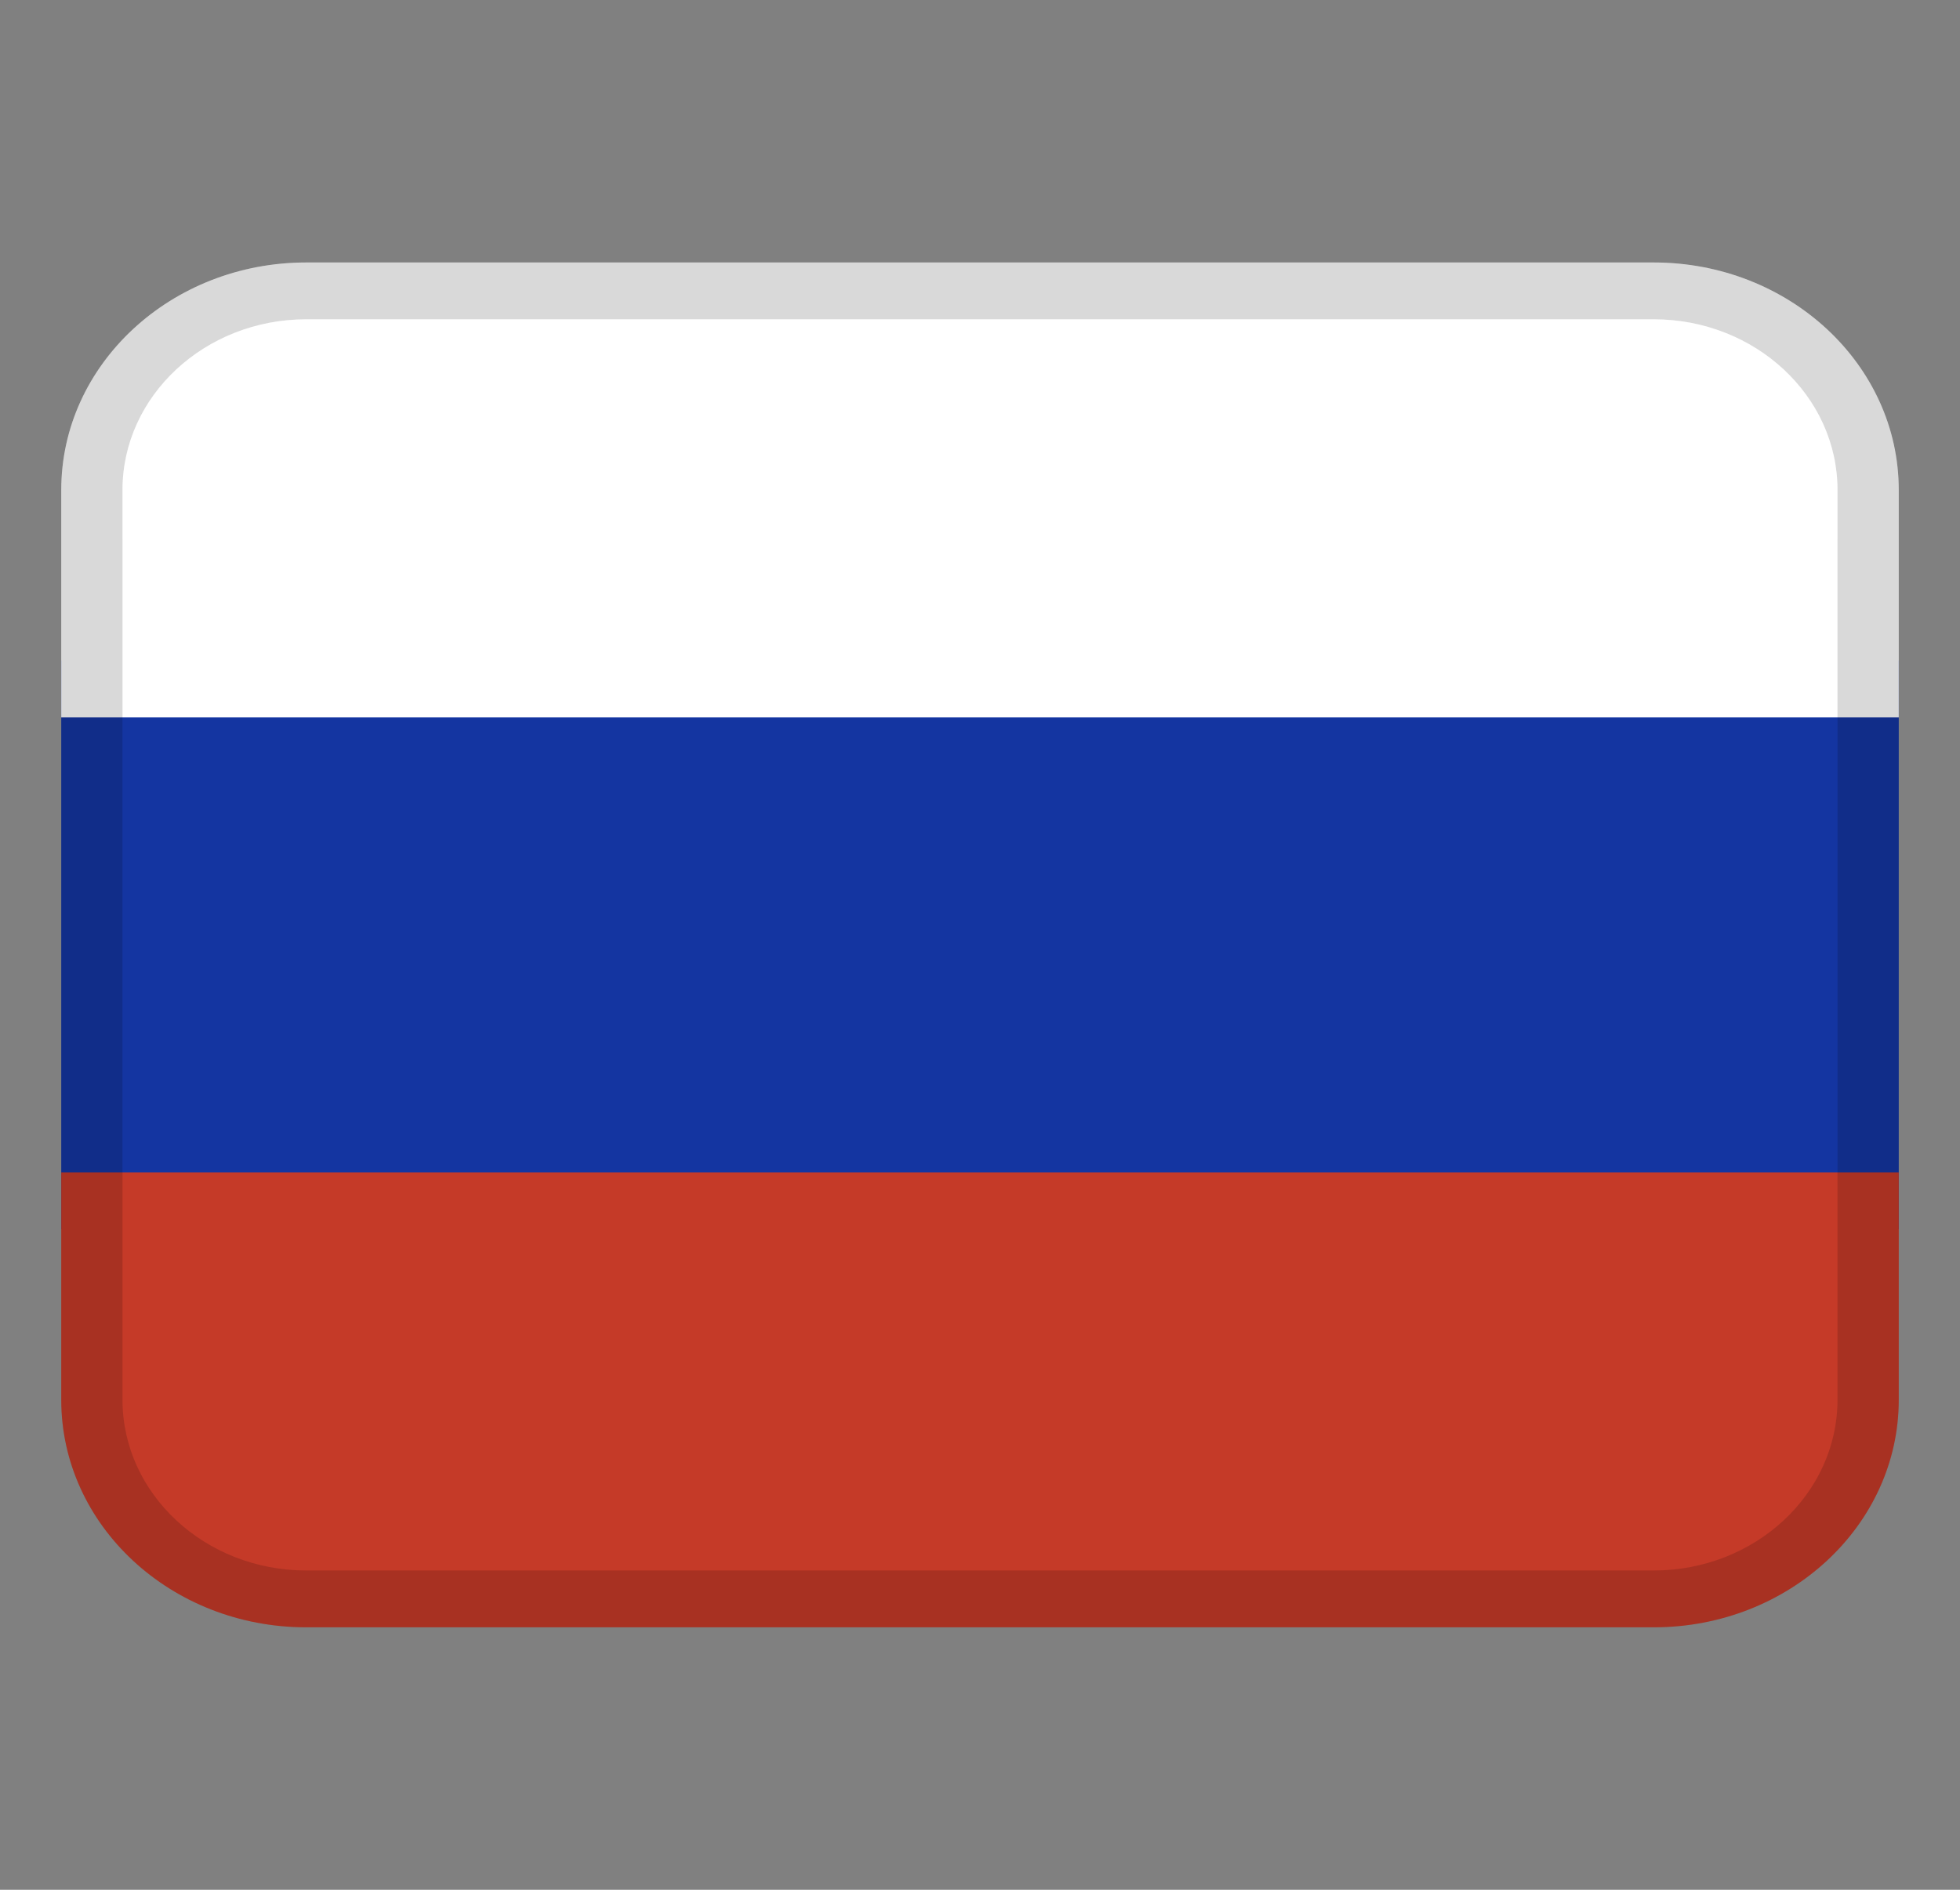
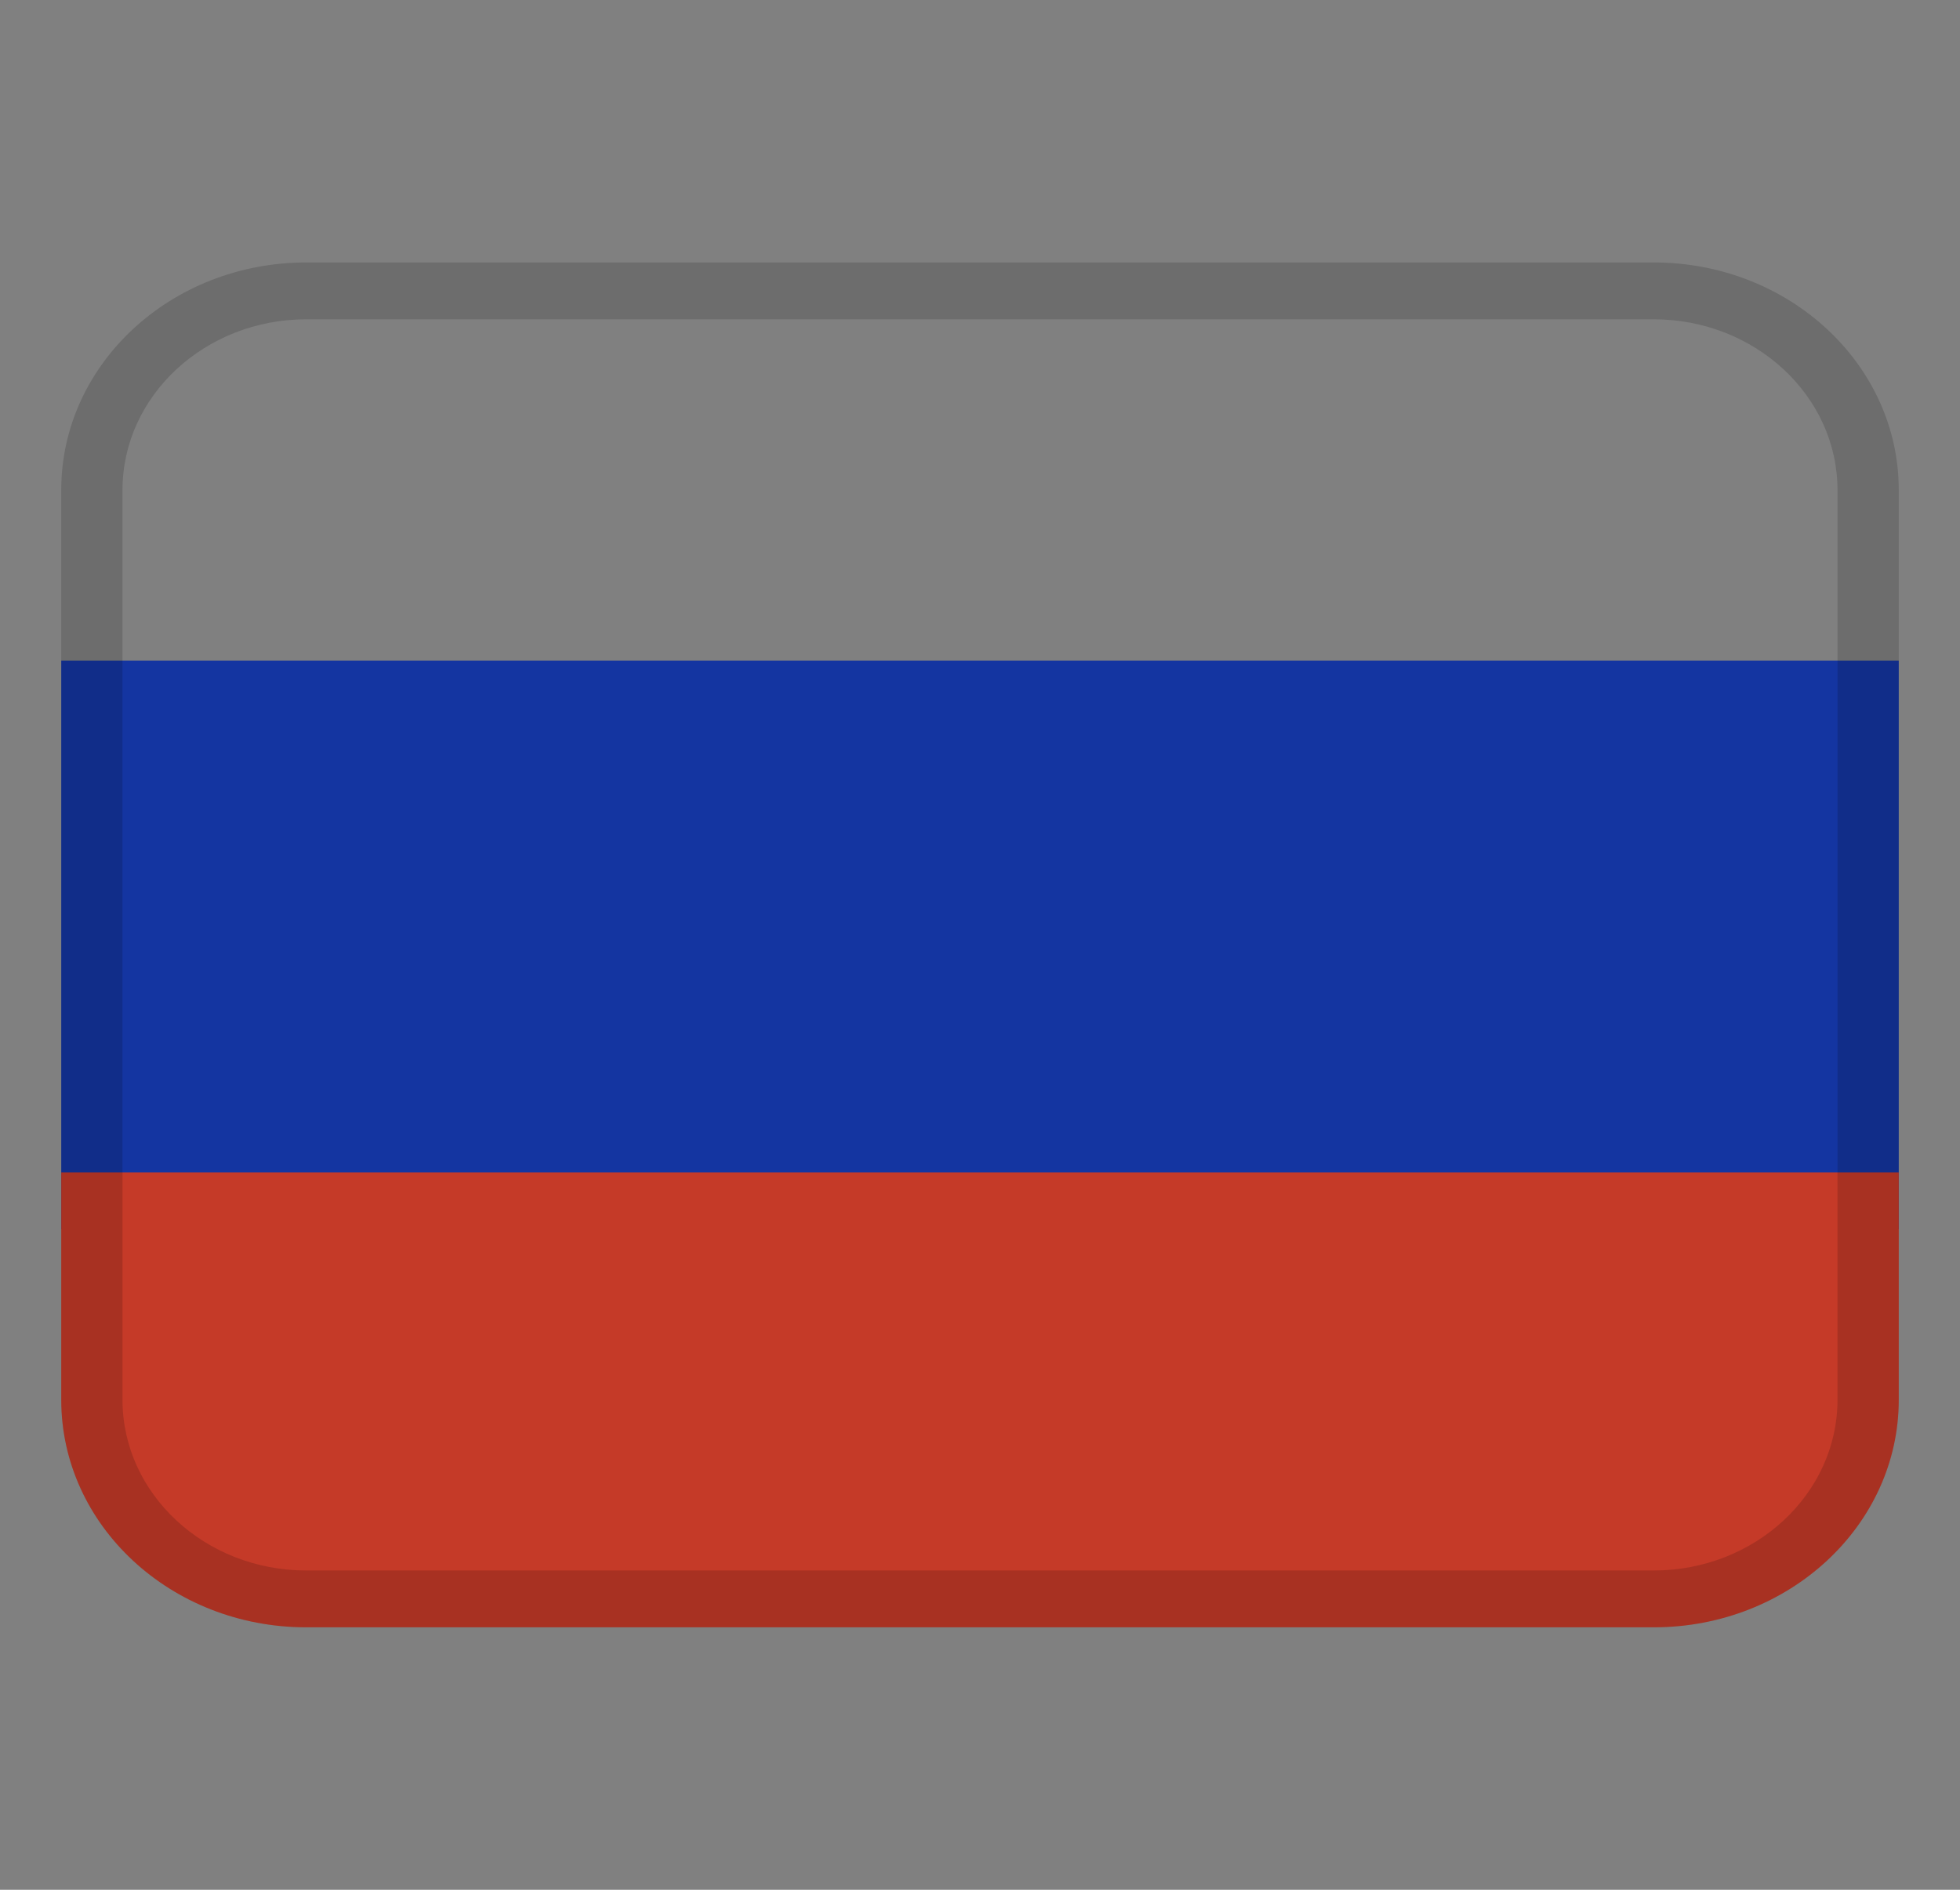
<svg xmlns="http://www.w3.org/2000/svg" width="28" height="27" viewBox="0 0 28 27" fill="none">
  <rect x="0" y="0" width="28" height="27" fill="#808080" stroke="none" />
  <path d="M0.875 9.438H27.125V17.562H0.875V9.438Z" fill="#1435A1" />
-   <path d="M4.375 3.75H23.625C25.557 3.75 27.125 5.206 27.125 7V10.25H0.875V7C0.875 5.206 2.443 3.75 4.375 3.75Z" fill="white" />
  <path d="M23.625 23.25L4.375 23.25C2.443 23.25 0.875 21.794 0.875 20V16.75L27.125 16.75V20C27.125 21.794 25.557 23.25 23.625 23.25Z" fill="#C53A28" />
  <path opacity="0.15" d="M23.625 3.75H4.375C2.442 3.75 0.875 5.205 0.875 7V20C0.875 21.795 2.442 23.25 4.375 23.25H23.625C25.558 23.25 27.125 21.795 27.125 20V7C27.125 5.205 25.558 3.75 23.625 3.75ZM26.25 20C26.25 21.344 25.072 22.438 23.625 22.438H4.375C2.928 22.438 1.75 21.344 1.75 20V7C1.75 5.656 2.928 4.562 4.375 4.562H23.625C25.072 4.562 26.25 5.656 26.25 7V20Z" fill="black" />
-   <path opacity="0.2" d="M23.625 4.562H4.375C2.925 4.562 1.75 5.654 1.75 7V7.812C1.75 6.466 2.925 5.375 4.375 5.375H23.625C25.075 5.375 26.25 6.466 26.25 7.812V7C26.25 5.654 25.075 4.562 23.625 4.562Z" fill="white" />
</svg>